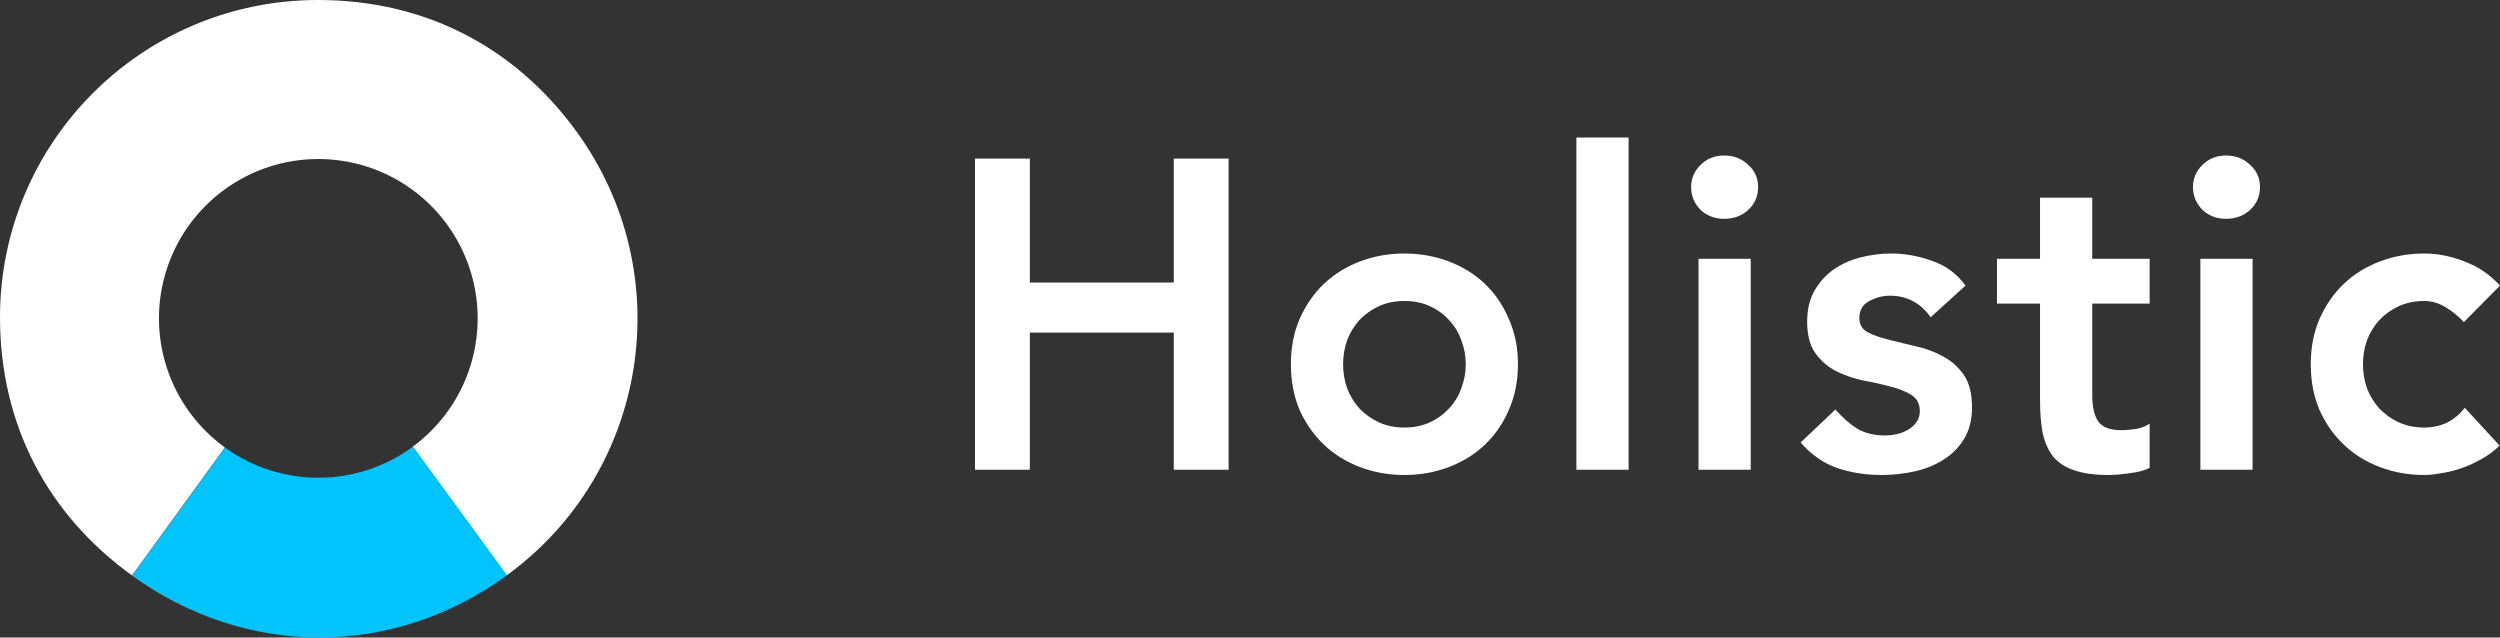
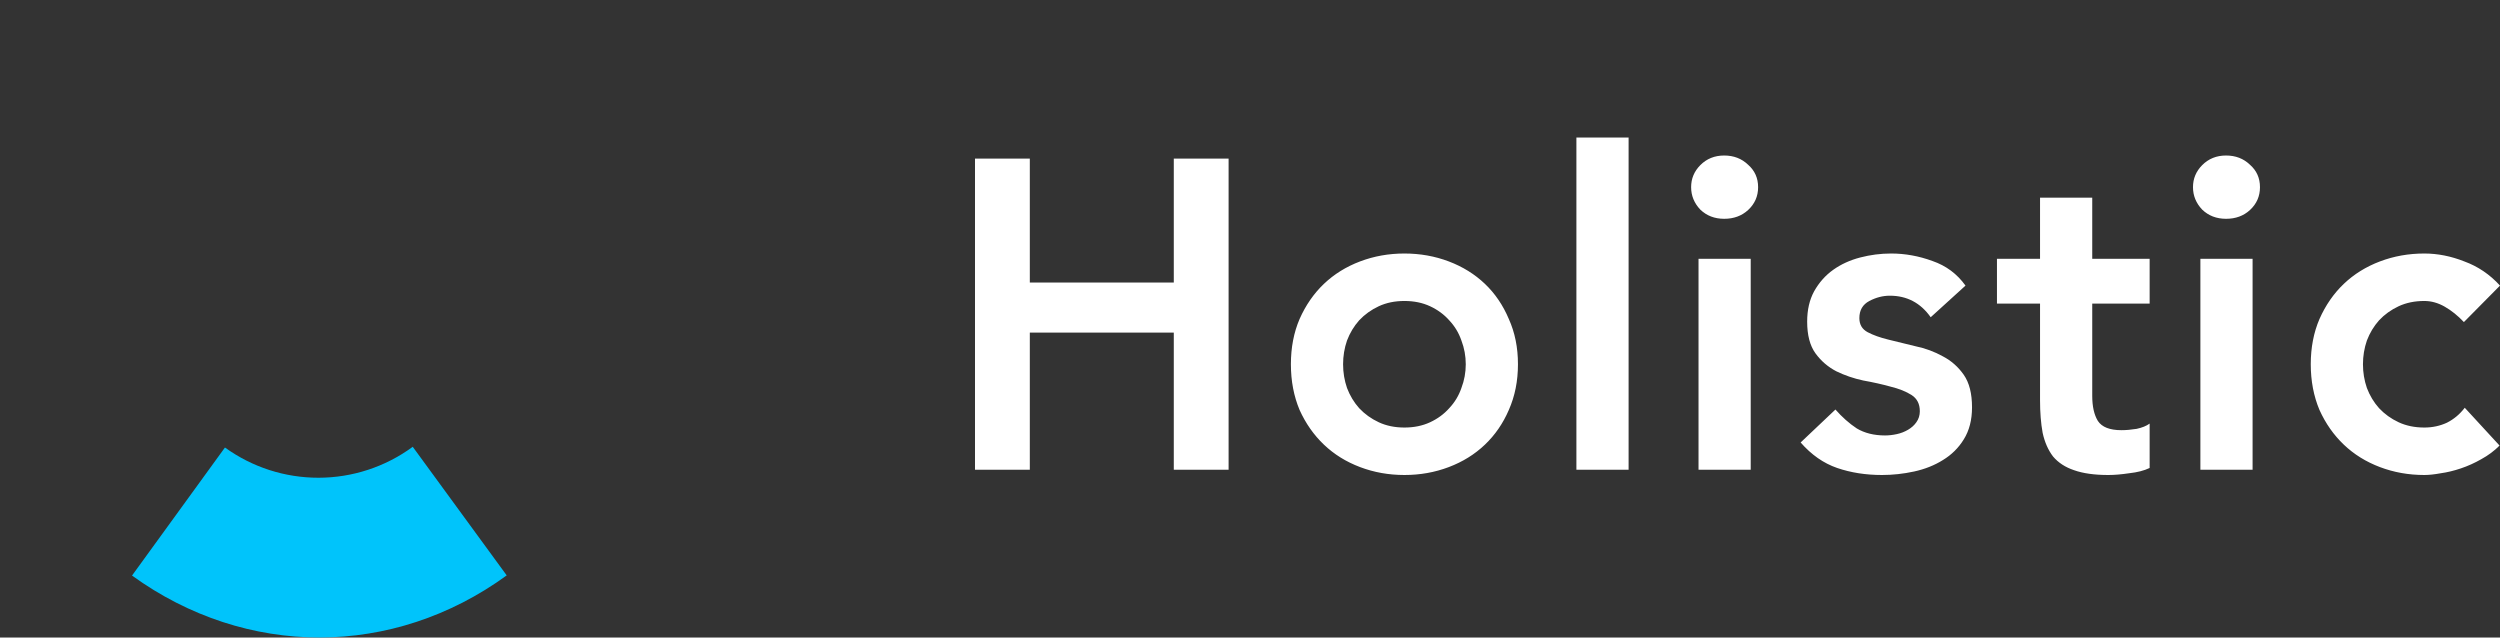
<svg xmlns="http://www.w3.org/2000/svg" width="200" height="51" viewBox="0 0 200 51" fill="none">
  <rect x="0" y="0" width="200" height="51" fill="#333333" stroke="none" />
  <defs>
    <clipPath id="clip0_2_16">
-       <rect width="51" height="51" fill="white" />
-     </clipPath>
+       </clipPath>
    <clipPath id="clip0_2_16">
      <rect width="51" height="51" fill="white" />
    </clipPath>
  </defs>
  <path d="M78 12.688H82.385V22.602H93.903V12.688H98.288V37.578H93.903V26.609H82.385V37.578H78V12.688ZM103.272 29.141C103.272 27.805 103.504 26.598 103.967 25.52C104.455 24.418 105.104 23.48 105.916 22.707C106.728 21.934 107.691 21.336 108.805 20.914C109.918 20.492 111.101 20.281 112.354 20.281C113.607 20.281 114.79 20.492 115.904 20.914C117.017 21.336 117.98 21.934 118.792 22.707C119.604 23.48 120.242 24.418 120.706 25.52C121.193 26.598 121.437 27.805 121.437 29.141C121.437 30.477 121.193 31.695 120.706 32.797C120.242 33.875 119.604 34.801 118.792 35.574C117.98 36.348 117.017 36.945 115.904 37.367C114.79 37.789 113.607 38 112.354 38C111.101 38 109.918 37.789 108.805 37.367C107.691 36.945 106.728 36.348 105.916 35.574C105.104 34.801 104.455 33.875 103.967 32.797C103.504 31.695 103.272 30.477 103.272 29.141ZM107.447 29.141C107.447 29.797 107.552 30.43 107.761 31.039C107.993 31.648 108.317 32.188 108.735 32.656C109.176 33.125 109.698 33.5 110.301 33.781C110.904 34.062 111.588 34.203 112.354 34.203C113.12 34.203 113.804 34.062 114.407 33.781C115.011 33.5 115.521 33.125 115.938 32.656C116.379 32.188 116.704 31.648 116.913 31.039C117.145 30.43 117.261 29.797 117.261 29.141C117.261 28.484 117.145 27.852 116.913 27.242C116.704 26.633 116.379 26.094 115.938 25.625C115.521 25.156 115.011 24.781 114.407 24.5C113.804 24.219 113.12 24.078 112.354 24.078C111.588 24.078 110.904 24.219 110.301 24.5C109.698 24.781 109.176 25.156 108.735 25.625C108.317 26.094 107.993 26.633 107.761 27.242C107.552 27.852 107.447 28.484 107.447 29.141ZM126.112 11H130.288V37.578H126.112V11ZM135.882 20.703H140.057V37.578H135.882V20.703ZM135.29 14.973C135.29 14.293 135.534 13.707 136.021 13.215C136.531 12.699 137.169 12.441 137.935 12.441C138.7 12.441 139.338 12.688 139.849 13.18C140.382 13.648 140.649 14.246 140.649 14.973C140.649 15.699 140.382 16.308 139.849 16.801C139.338 17.27 138.7 17.504 137.935 17.504C137.169 17.504 136.531 17.258 136.021 16.766C135.534 16.25 135.29 15.652 135.29 14.973ZM154.456 25.379C153.644 24.23 152.554 23.656 151.185 23.656C150.628 23.656 150.083 23.797 149.549 24.078C149.016 24.359 148.749 24.816 148.749 25.449C148.749 25.965 148.97 26.34 149.41 26.574C149.851 26.809 150.408 27.008 151.081 27.172C151.753 27.336 152.473 27.512 153.238 27.699C154.027 27.863 154.758 28.133 155.431 28.508C156.103 28.859 156.66 29.352 157.101 29.984C157.542 30.617 157.762 31.484 157.762 32.586C157.762 33.594 157.542 34.449 157.101 35.152C156.683 35.832 156.127 36.383 155.431 36.805C154.758 37.227 153.992 37.531 153.134 37.719C152.275 37.906 151.417 38 150.559 38C149.259 38 148.065 37.812 146.974 37.438C145.884 37.062 144.91 36.383 144.051 35.398L146.835 32.762C147.369 33.371 147.937 33.875 148.54 34.273C149.167 34.648 149.921 34.836 150.802 34.836C151.104 34.836 151.417 34.801 151.742 34.73C152.067 34.66 152.368 34.543 152.647 34.379C152.925 34.215 153.145 34.016 153.308 33.781C153.493 33.523 153.586 33.23 153.586 32.902C153.586 32.316 153.366 31.883 152.925 31.602C152.484 31.32 151.927 31.098 151.255 30.933C150.582 30.746 149.851 30.582 149.062 30.441C148.297 30.277 147.578 30.031 146.905 29.703C146.232 29.352 145.675 28.871 145.234 28.262C144.794 27.652 144.573 26.809 144.573 25.73C144.573 24.793 144.759 23.984 145.13 23.305C145.524 22.602 146.035 22.027 146.661 21.582C147.288 21.137 148.007 20.809 148.819 20.598C149.631 20.387 150.454 20.281 151.289 20.281C152.403 20.281 153.505 20.48 154.595 20.879C155.686 21.254 156.567 21.91 157.24 22.848L154.456 25.379ZM159.757 24.289V20.703H163.203V15.816H167.379V20.703H171.971V24.289H167.379V31.672C167.379 32.516 167.529 33.184 167.83 33.676C168.155 34.168 168.782 34.414 169.71 34.414C170.08 34.414 170.487 34.379 170.928 34.309C171.368 34.215 171.716 34.074 171.971 33.887V37.438C171.531 37.648 170.986 37.789 170.337 37.859C169.71 37.953 169.152 38 168.666 38C167.553 38 166.636 37.871 165.917 37.613C165.221 37.379 164.665 37.016 164.247 36.523C163.852 36.008 163.574 35.375 163.411 34.625C163.273 33.875 163.203 33.008 163.203 32.023V24.289H159.757ZM176.031 20.703H180.207V37.578H176.031V20.703ZM175.439 14.973C175.439 14.293 175.683 13.707 176.171 13.215C176.681 12.699 177.319 12.441 178.084 12.441C178.85 12.441 179.488 12.688 179.998 13.18C180.532 13.648 180.798 14.246 180.798 14.973C180.798 15.699 180.532 16.308 179.998 16.801C179.488 17.27 178.85 17.504 178.084 17.504C177.319 17.504 176.681 17.258 176.171 16.766C175.683 16.25 175.439 15.652 175.439 14.973ZM197.112 25.766C196.624 25.25 196.114 24.84 195.58 24.535C195.047 24.23 194.502 24.078 193.945 24.078C193.18 24.078 192.494 24.219 191.891 24.5C191.289 24.781 190.766 25.156 190.326 25.625C189.908 26.094 189.583 26.633 189.351 27.242C189.142 27.852 189.037 28.484 189.037 29.141C189.037 29.797 189.142 30.43 189.351 31.039C189.583 31.648 189.908 32.188 190.326 32.656C190.766 33.125 191.289 33.5 191.891 33.781C192.494 34.062 193.18 34.203 193.945 34.203C194.594 34.203 195.197 34.074 195.755 33.816C196.31 33.535 196.787 33.137 197.181 32.621L199.965 35.645C199.547 36.066 199.059 36.43 198.504 36.734C197.97 37.039 197.425 37.285 196.868 37.472C196.31 37.66 195.777 37.789 195.267 37.859C194.757 37.953 194.315 38 193.945 38C192.692 38 191.509 37.789 190.394 37.367C189.281 36.945 188.318 36.348 187.507 35.574C186.695 34.801 186.046 33.875 185.558 32.797C185.094 31.695 184.861 30.477 184.861 29.141C184.861 27.805 185.094 26.598 185.558 25.52C186.046 24.418 186.695 23.48 187.507 22.707C188.318 21.934 189.281 21.336 190.394 20.914C191.509 20.492 192.692 20.281 193.945 20.281C195.012 20.281 196.079 20.492 197.146 20.914C198.236 21.312 199.188 21.957 200 22.848L197.112 25.766Z" fill="white" />
  <g clip-path="url(#clip0_2_16)">
-     <path d="M10.564 46.041L17.994 35.797C15.814 34.221 14.189 31.996 13.351 29.44C12.513 26.884 12.505 24.128 13.328 21.567C14.151 19.006 15.764 16.772 17.934 15.183C20.105 13.594 22.723 12.732 25.413 12.721C28.103 12.71 30.728 13.551 32.911 15.122C35.095 16.693 36.726 18.915 37.57 21.468C38.414 24.023 38.428 26.778 37.611 29.341C36.794 31.904 35.187 34.142 33.02 35.736L40.539 46.028C51.913 37.761 54.395 21.844 46.091 10.484C41.107 3.662 33.884 -0.004 25.431 2.64498e-06C11.351 0.007 -0.035 11.401 8.08226e-05 25.46C0.027 33.895 3.717 41.089 10.564 46.041Z" fill="white" />
    <path d="M32.978 35.773C30.803 37.358 28.182 38.214 25.491 38.219C22.8 38.224 20.177 37.378 17.996 35.801L10.562 46.045C19.699 52.657 31.442 52.65 40.537 46.032L33.017 35.74L32.978 35.773Z" fill="#00C4FB" />
  </g>
</svg>